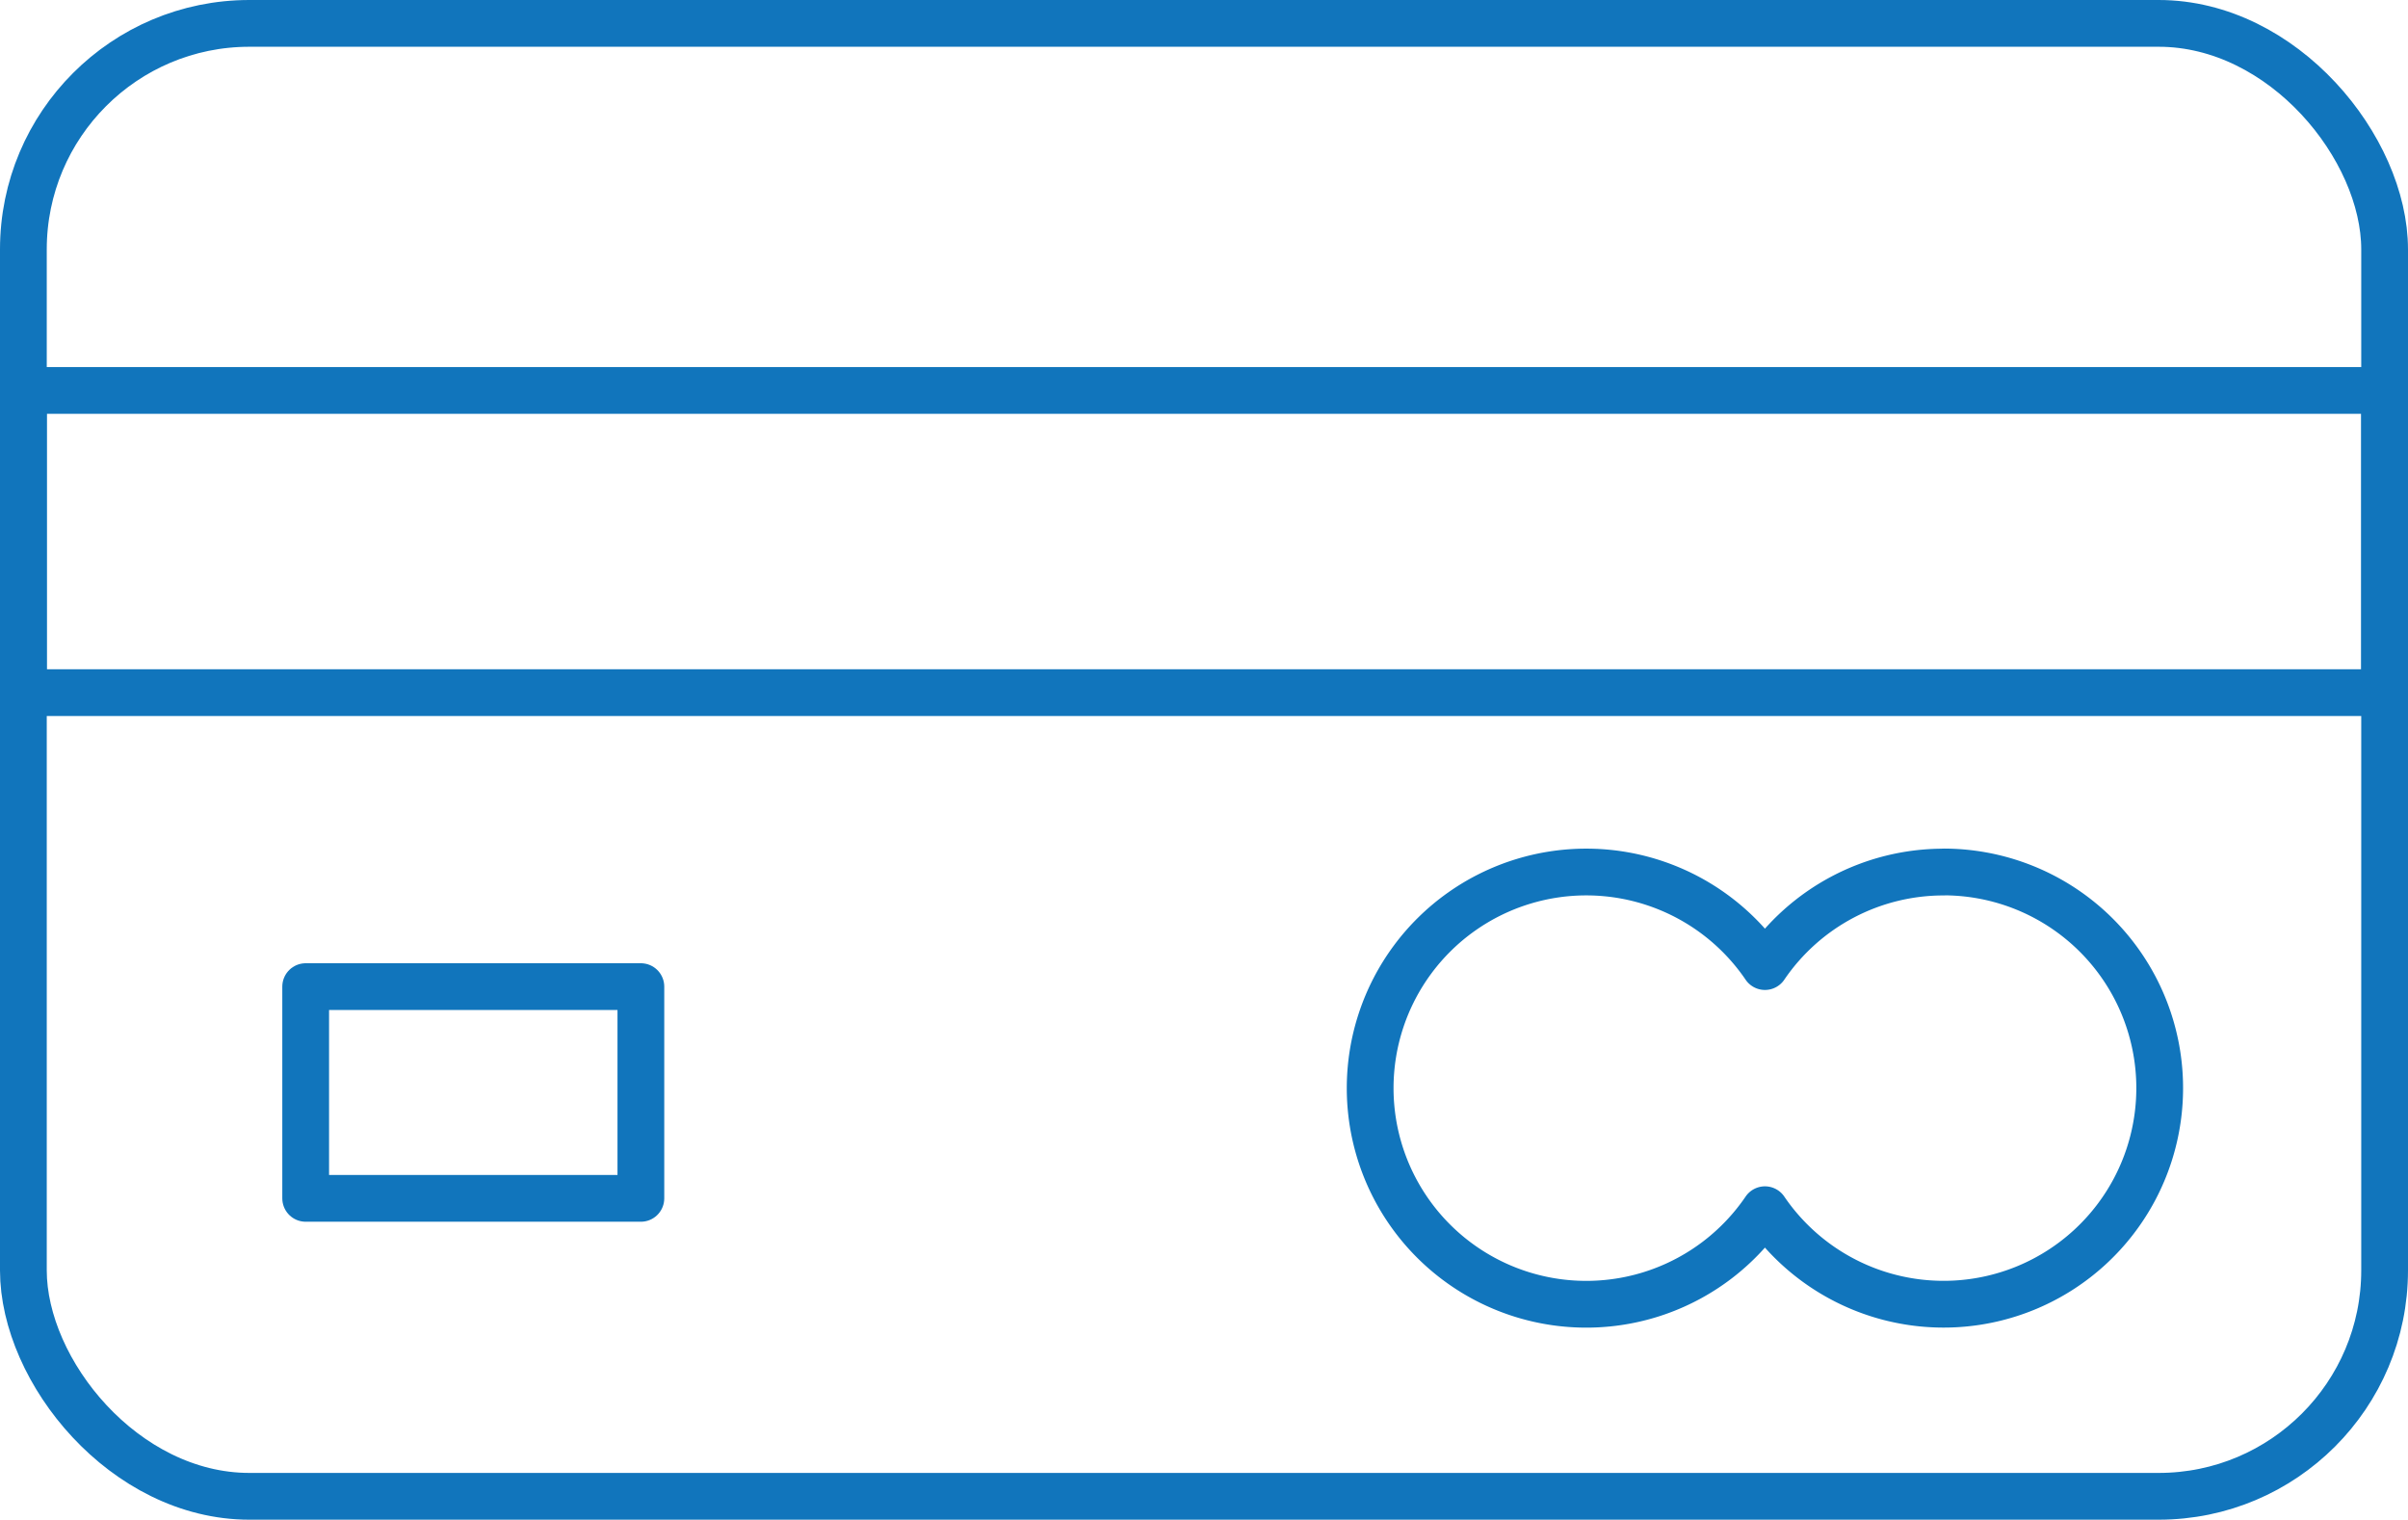
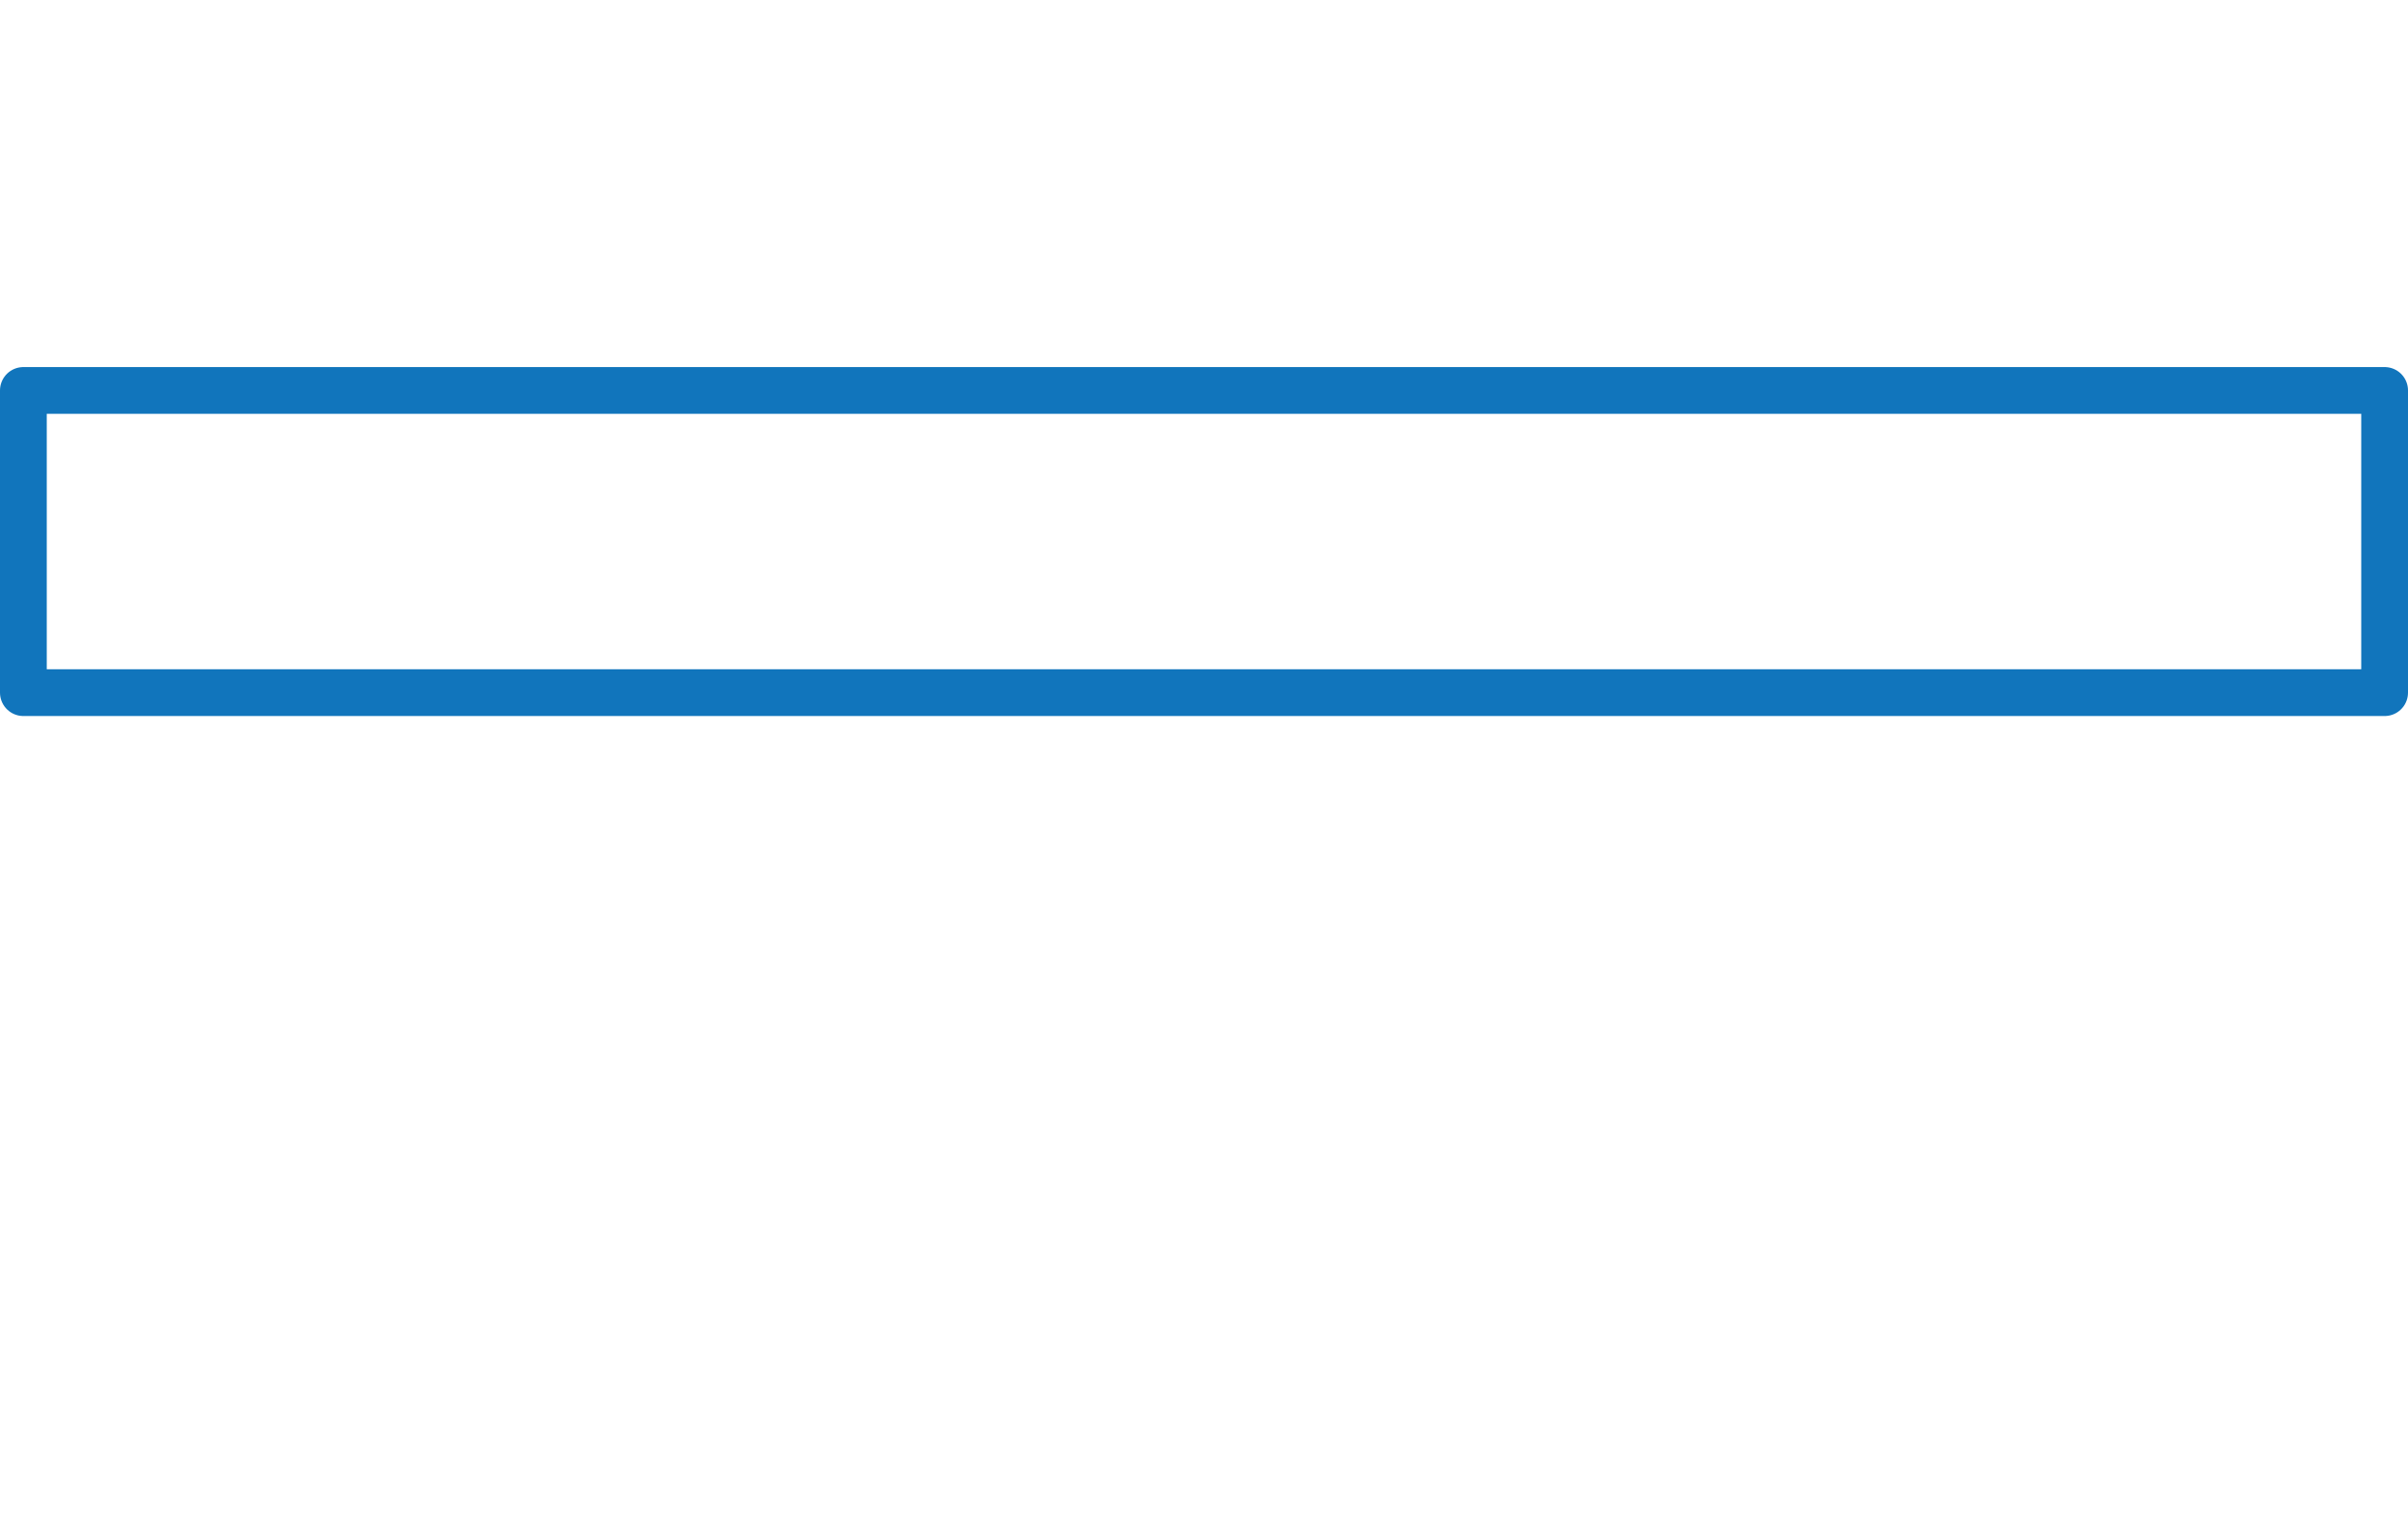
<svg xmlns="http://www.w3.org/2000/svg" width="103" height="65" viewBox="0 0 103 65">
  <g id="Group_33495" data-name="Group 33495" transform="translate(1 0.999)">
-     <rect id="Rectangle_3911" data-name="Rectangle 3911" width="101" height="63" rx="9.667" transform="translate(0 0.001)" fill="none" stroke="#1175bc" stroke-linecap="round" stroke-linejoin="round" stroke-width="2" />
    <rect id="Rectangle_3912" data-name="Rectangle 3912" width="101" height="12.926" transform="translate(0 15.701)" fill="none" stroke="#1175bc" stroke-linecap="round" stroke-linejoin="round" stroke-width="2" />
-     <path id="Path_11135" data-name="Path 11135" d="M270.92,1618.012a9.233,9.233,0,0,0-7.64,4.042,9.244,9.244,0,1,0,0,10.4,9.244,9.244,0,1,0,7.64-14.446Z" transform="translate(-188.786 -1581.711)" fill="none" stroke="#1175bc" stroke-linecap="round" stroke-linejoin="round" stroke-width="2" />
-     <rect id="Rectangle_3913" data-name="Rectangle 3913" width="14.338" height="9.056" transform="translate(12.075 41.201)" fill="none" stroke="#1175bc" stroke-linecap="round" stroke-linejoin="round" stroke-width="2" />
  </g>
</svg>